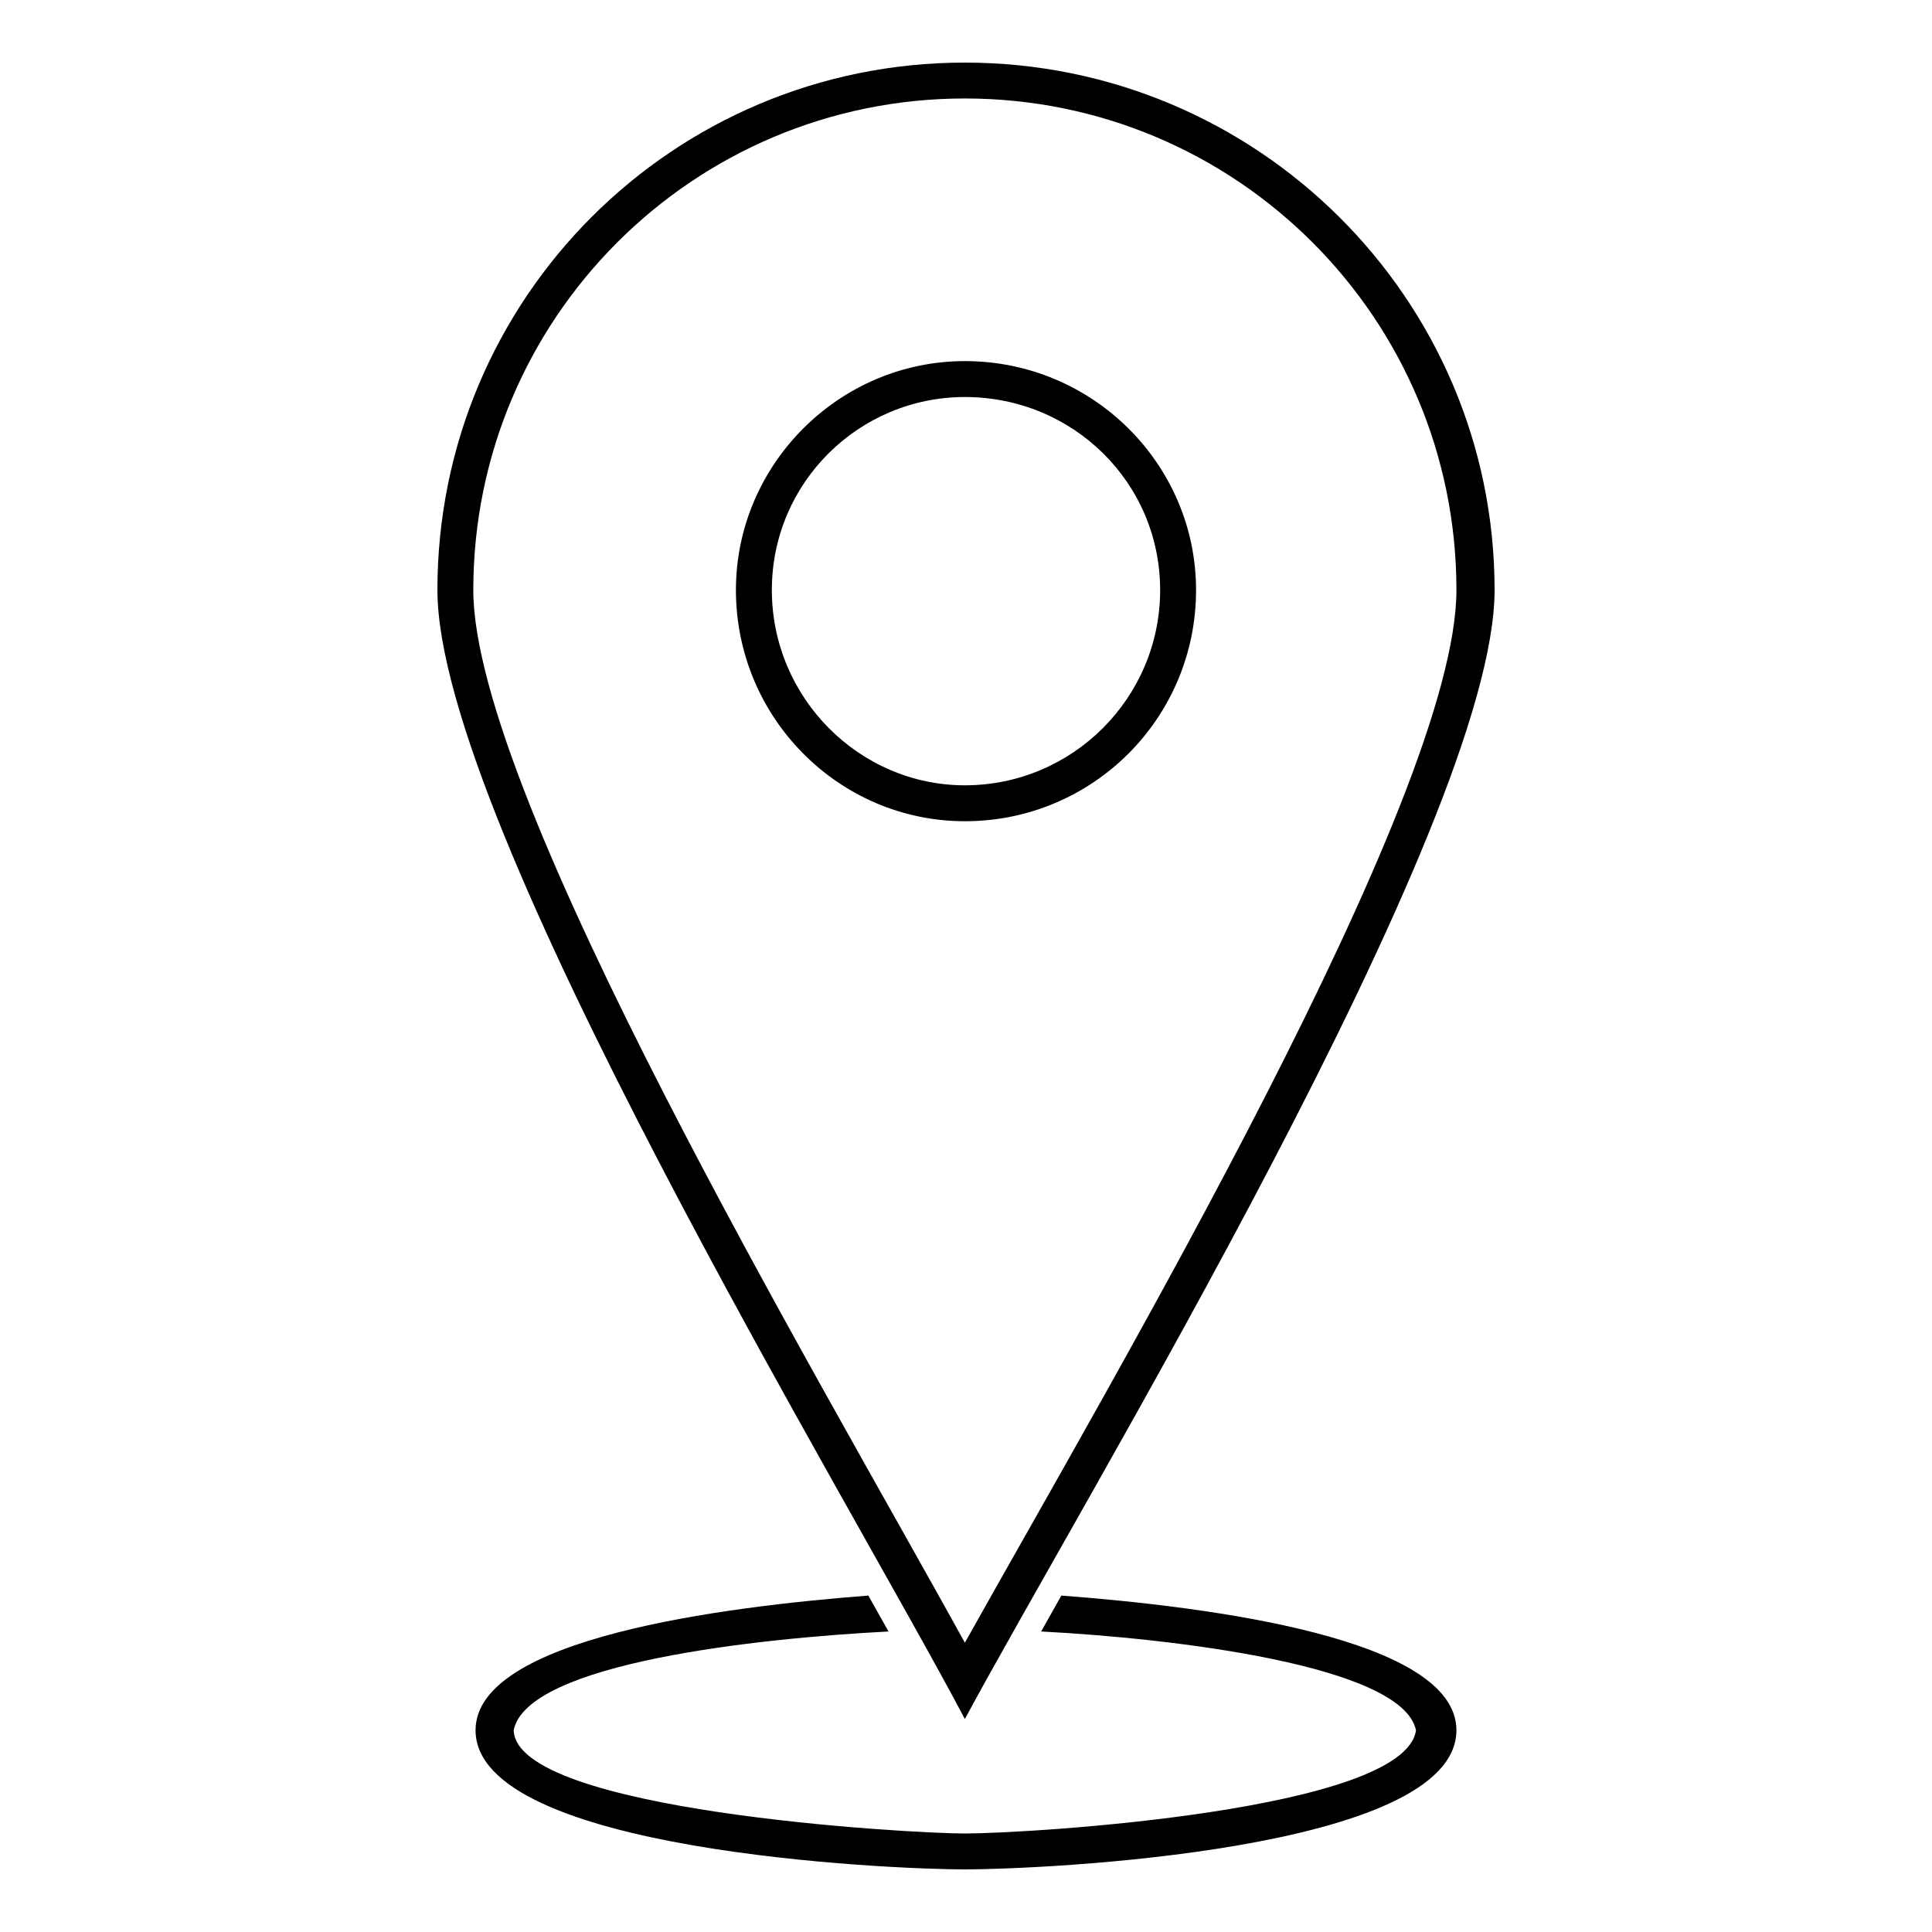
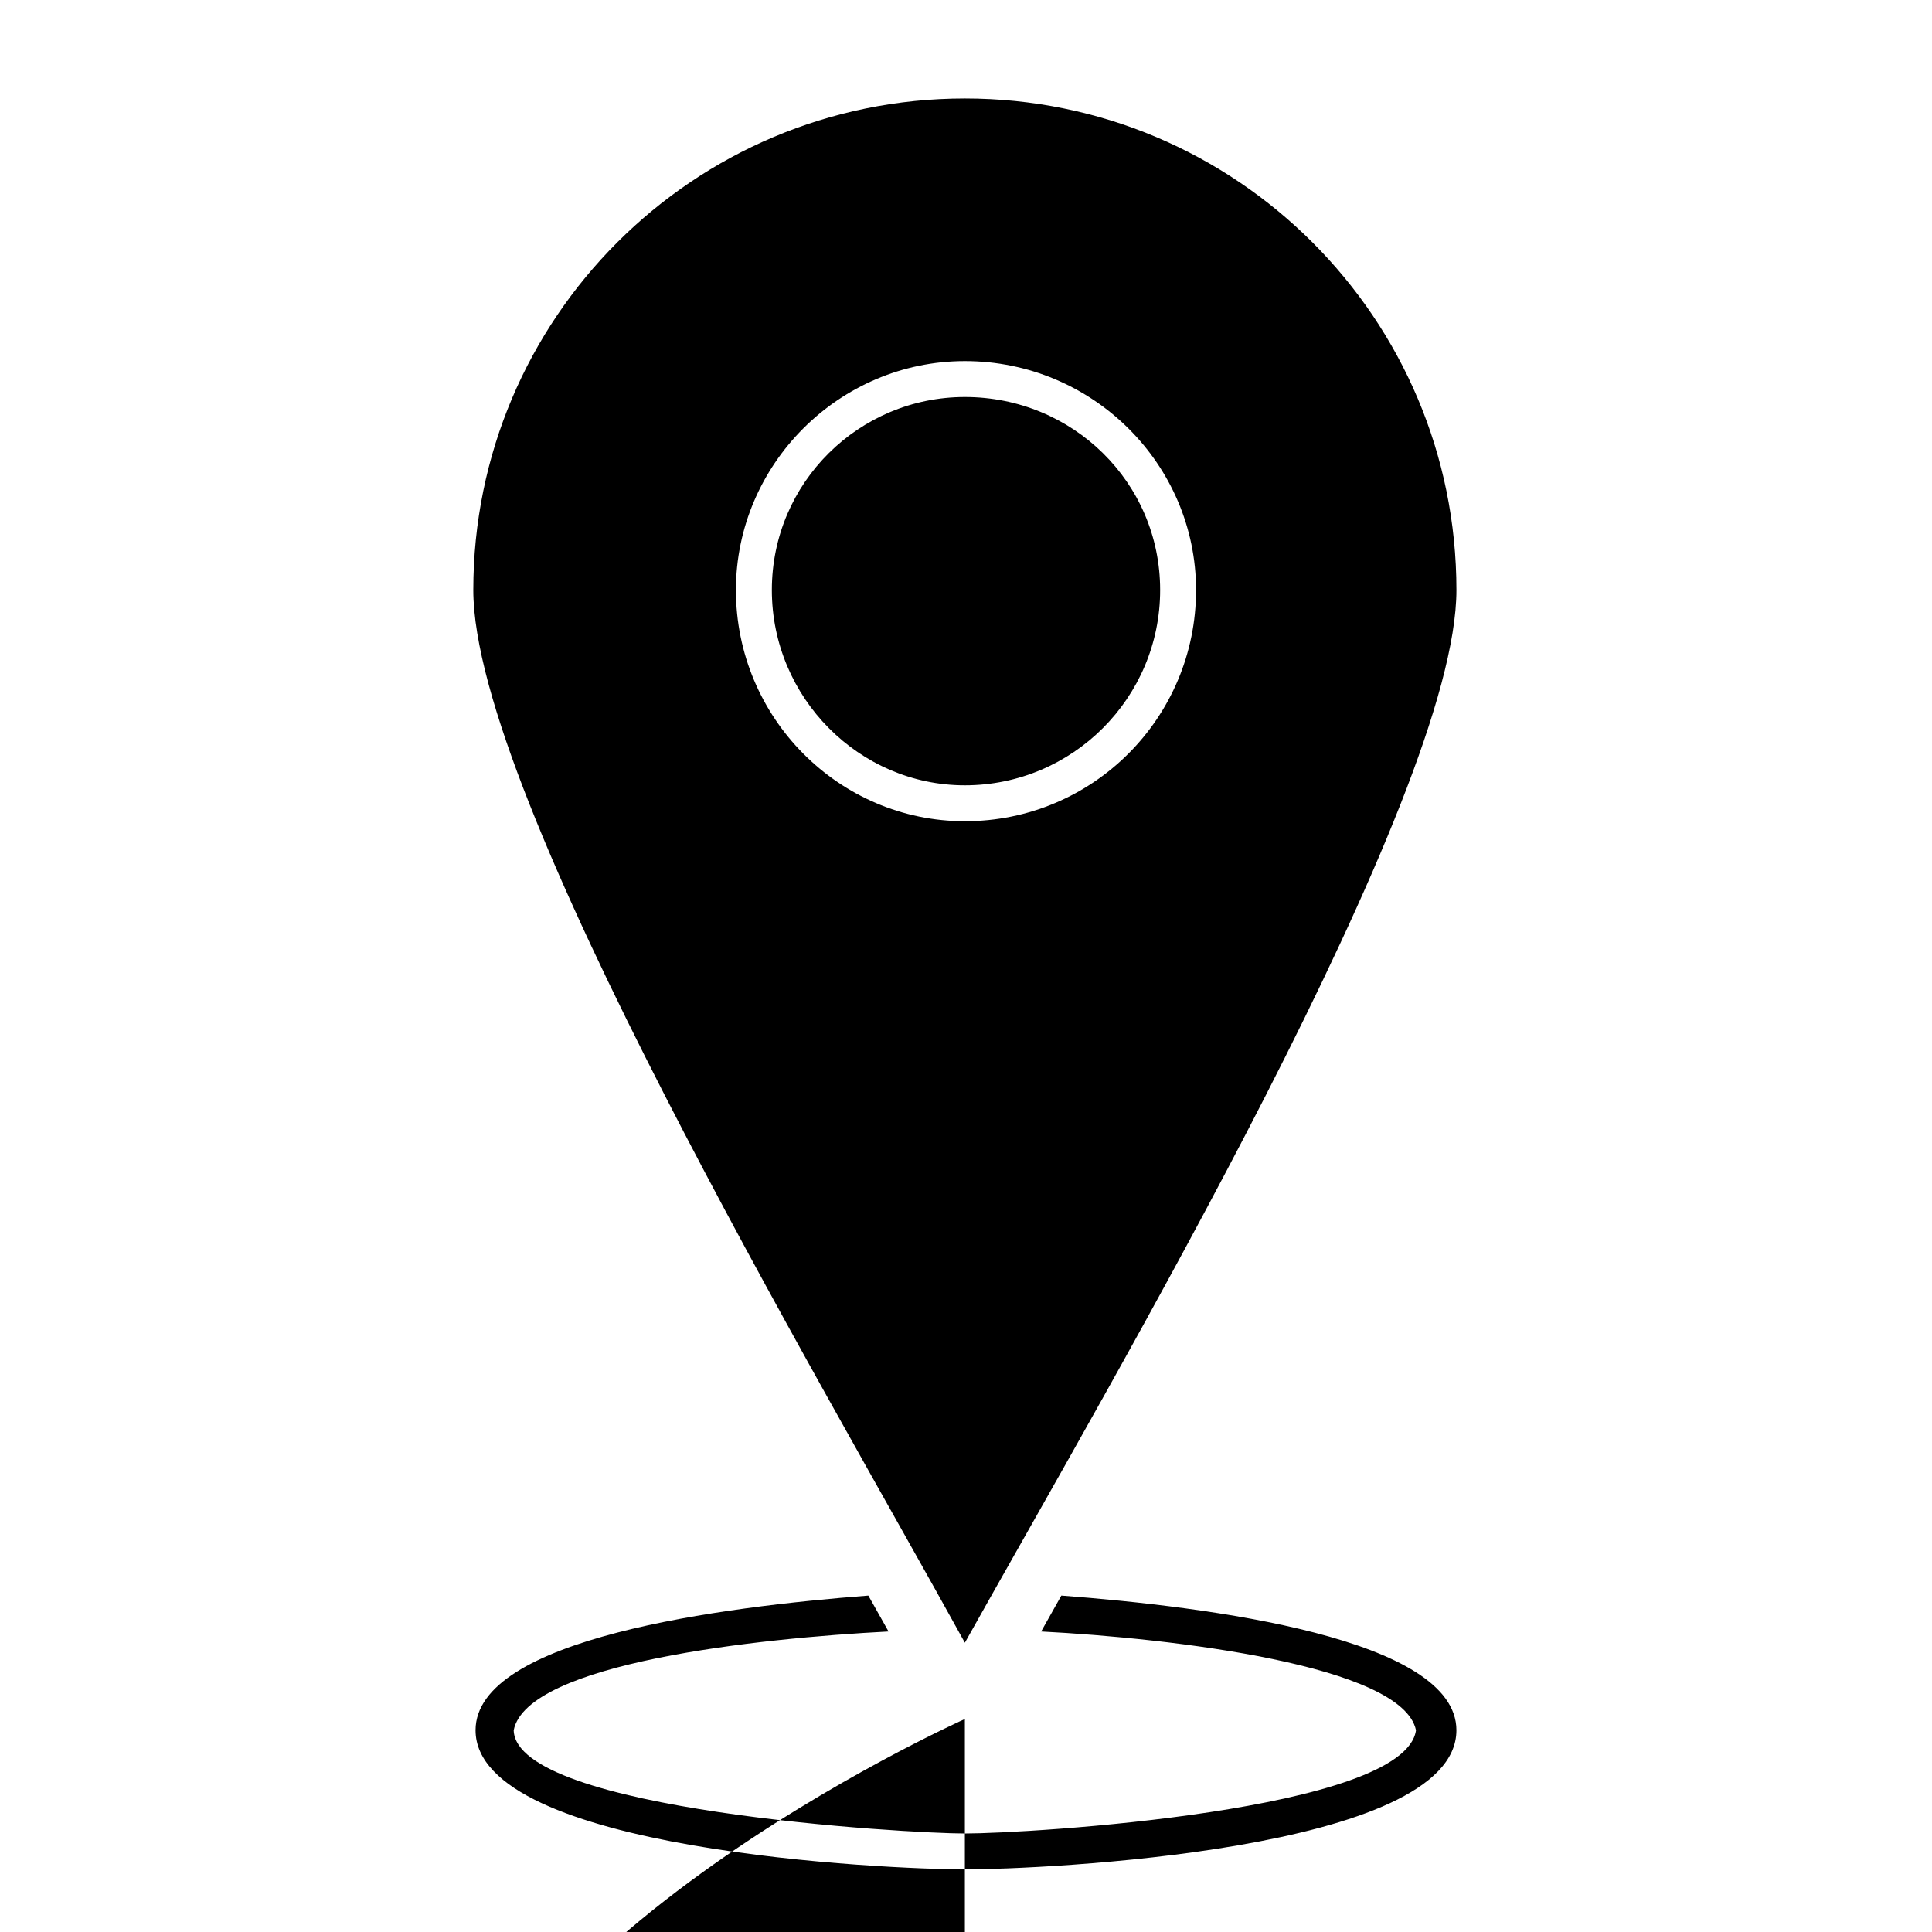
<svg xmlns="http://www.w3.org/2000/svg" fill="#000000" width="800px" height="800px" version="1.1" viewBox="144 144 512 512">
-   <path d="m399.7 599.56c30.336-56.508 140.38-237.33 140.38-299.19 0-77.324-63.051-139.78-140.38-139.78s-139.78 62.457-139.78 139.78c0 61.859 110.04 242.68 139.78 299.19zm25.578-32.715c39.258 2.973 104.69 11.301 104.69 35.688 0 32.121-110.64 36.879-130.27 36.879-19.629 0-129.67-4.758-129.67-36.879 0-24.387 65.43-32.715 104.09-35.688l5.352 9.516c-34.5 1.785-95.766 8.328-99.336 26.172 0.594 21.414 104.69 27.363 119.56 27.363 16.656 0 116.59-5.949 119.56-27.363-3.57-17.25-64.836-24.387-99.336-26.172l5.352-9.516zm-25.578 12.492c39.258-70.188 130.27-224.25 130.27-278.97 0-71.973-58.293-130.27-130.27-130.27-71.973 0-130.27 58.293-130.27 130.27 0 54.723 91.602 208.78 130.27 278.97zm0-339.64c33.906 0 61.266 27.363 61.266 60.672 0 33.906-27.363 61.266-61.266 61.266-33.309 0-60.672-27.363-60.672-61.266 0-33.309 27.363-60.672 60.672-60.672zm0 9.516c28.551 0 51.75 22.602 51.75 51.152s-23.199 51.75-51.75 51.75c-27.957 0-51.152-23.199-51.152-51.75s23.199-51.152 51.152-51.152z" fill-rule="evenodd" />
+   <path d="m399.7 599.56s-139.78 62.457-139.78 139.78c0 61.859 110.04 242.68 139.78 299.19zm25.578-32.715c39.258 2.973 104.69 11.301 104.69 35.688 0 32.121-110.64 36.879-130.27 36.879-19.629 0-129.67-4.758-129.67-36.879 0-24.387 65.43-32.715 104.09-35.688l5.352 9.516c-34.5 1.785-95.766 8.328-99.336 26.172 0.594 21.414 104.69 27.363 119.56 27.363 16.656 0 116.59-5.949 119.56-27.363-3.57-17.25-64.836-24.387-99.336-26.172l5.352-9.516zm-25.578 12.492c39.258-70.188 130.27-224.25 130.27-278.97 0-71.973-58.293-130.27-130.27-130.27-71.973 0-130.27 58.293-130.27 130.27 0 54.723 91.602 208.78 130.27 278.97zm0-339.64c33.906 0 61.266 27.363 61.266 60.672 0 33.906-27.363 61.266-61.266 61.266-33.309 0-60.672-27.363-60.672-61.266 0-33.309 27.363-60.672 60.672-60.672zm0 9.516c28.551 0 51.75 22.602 51.75 51.152s-23.199 51.75-51.75 51.75c-27.957 0-51.152-23.199-51.152-51.75s23.199-51.152 51.152-51.152z" fill-rule="evenodd" />
</svg>